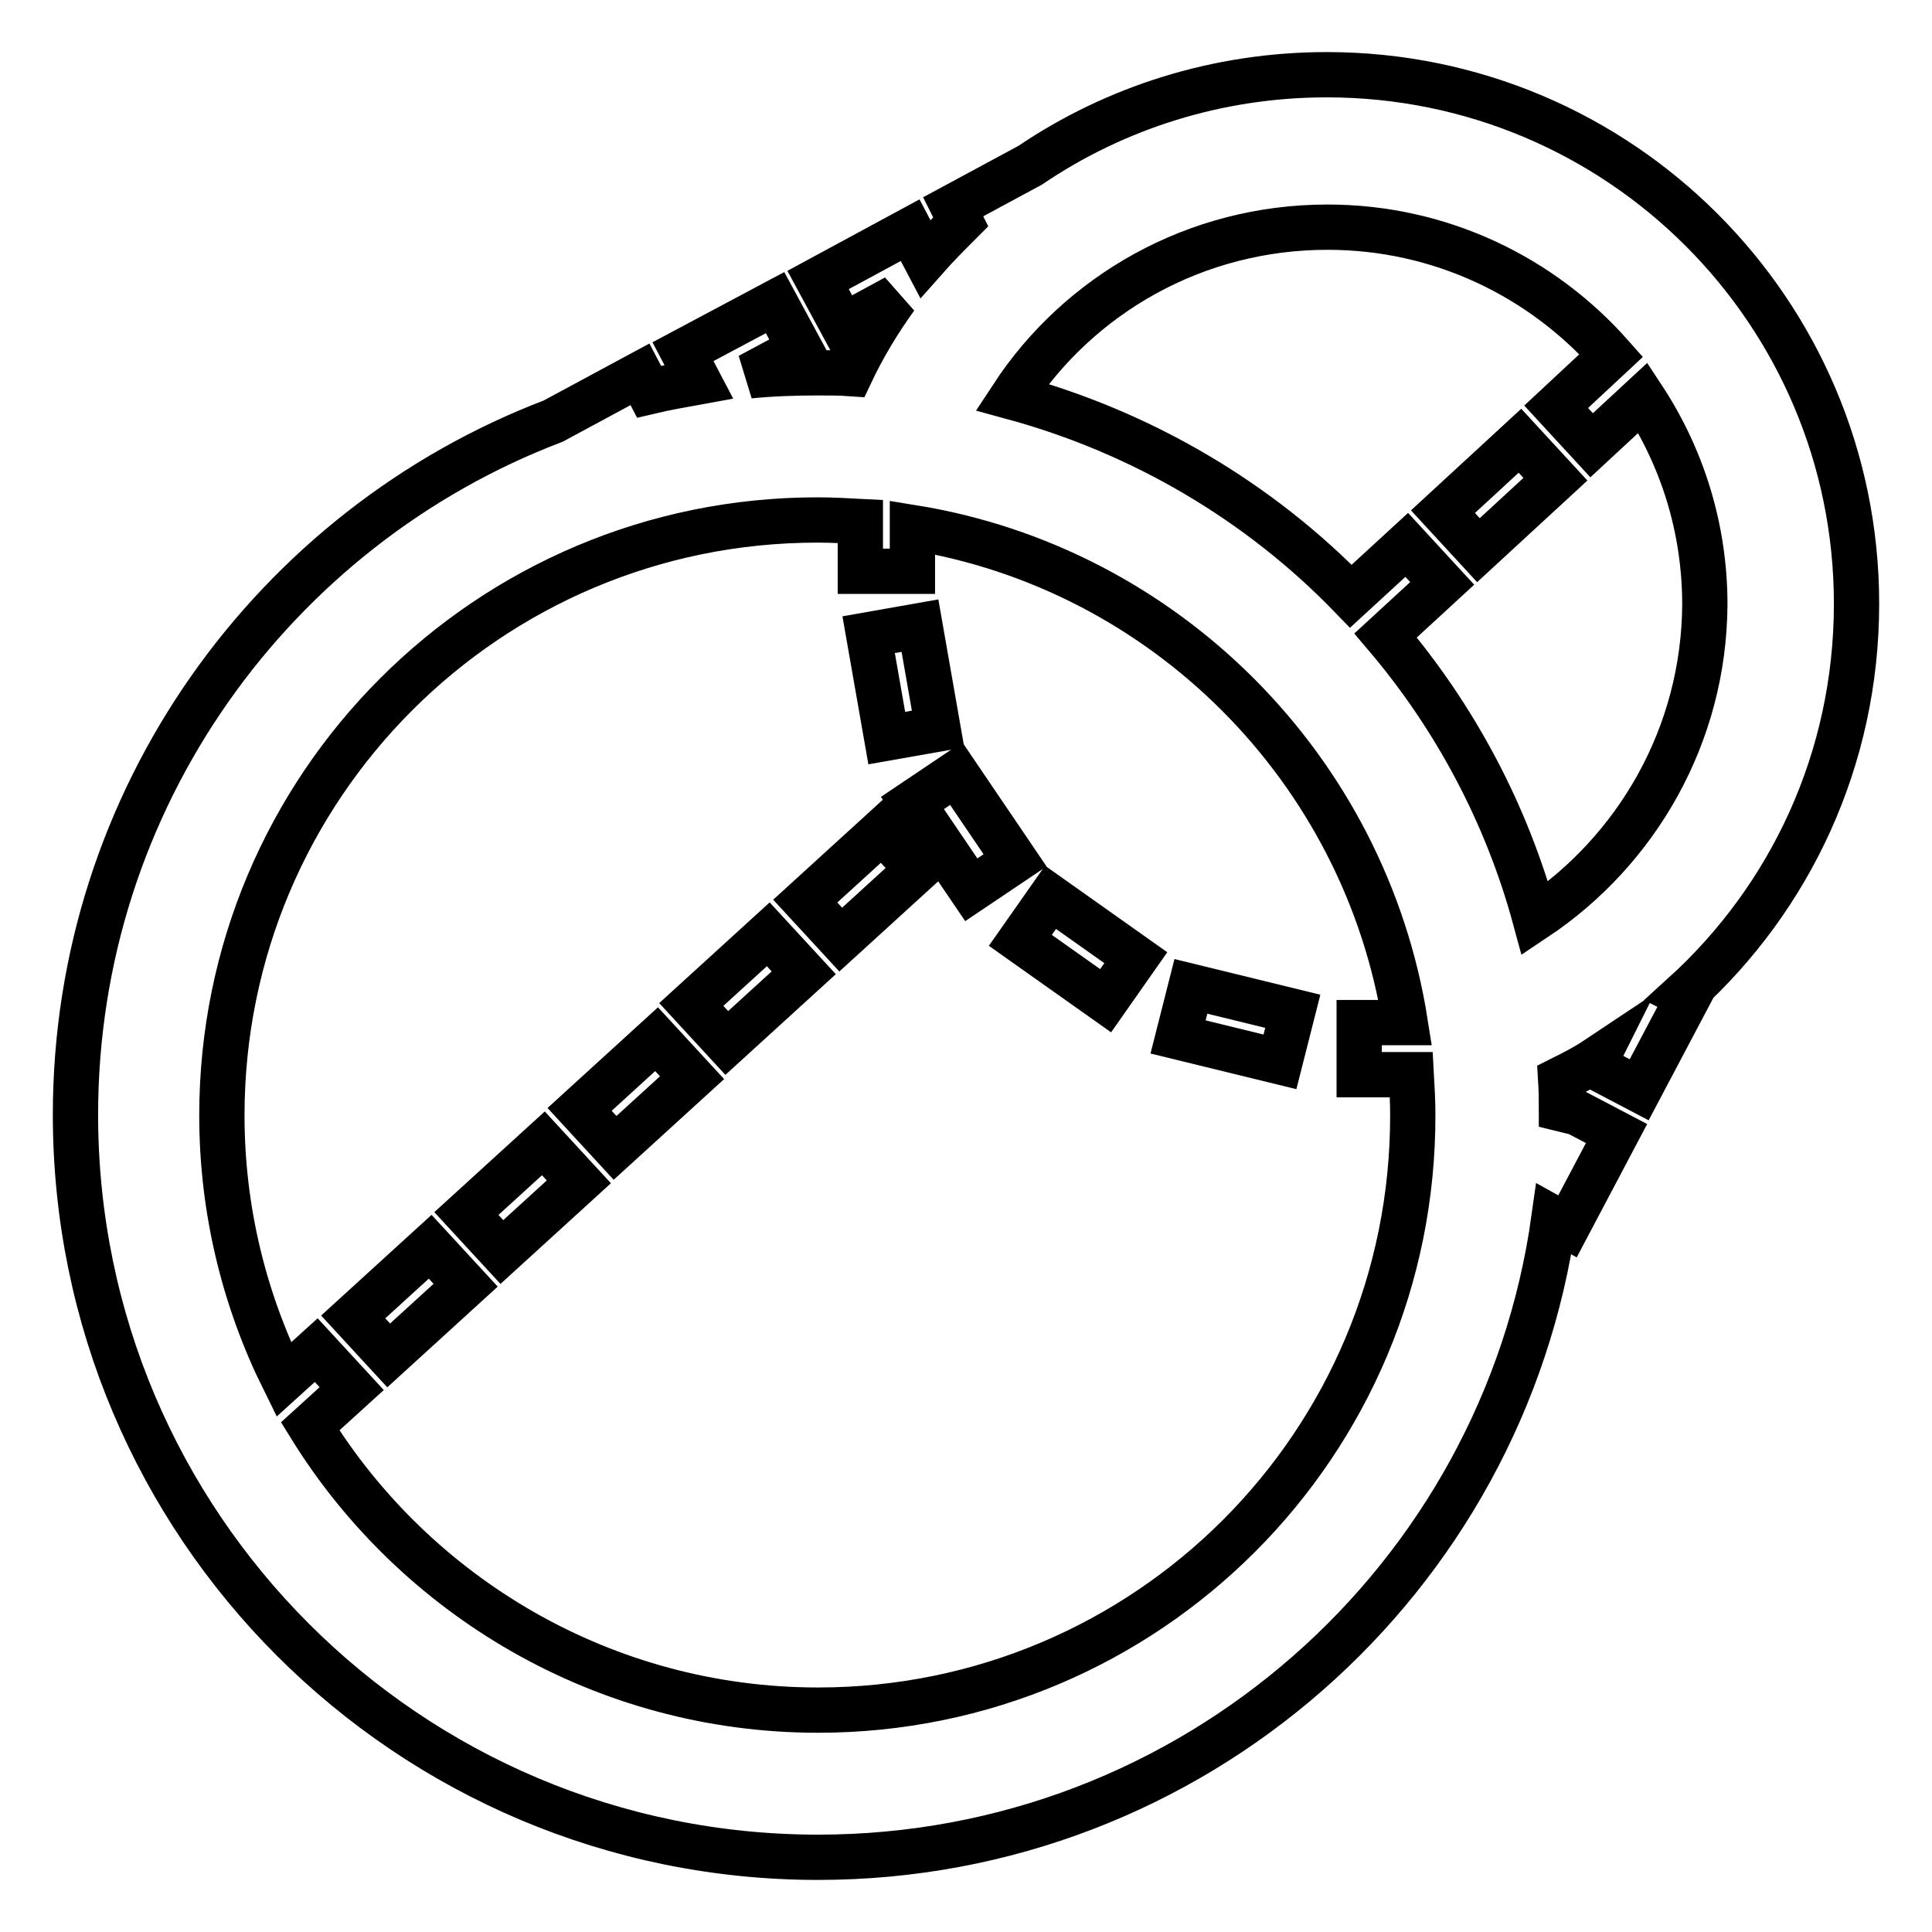
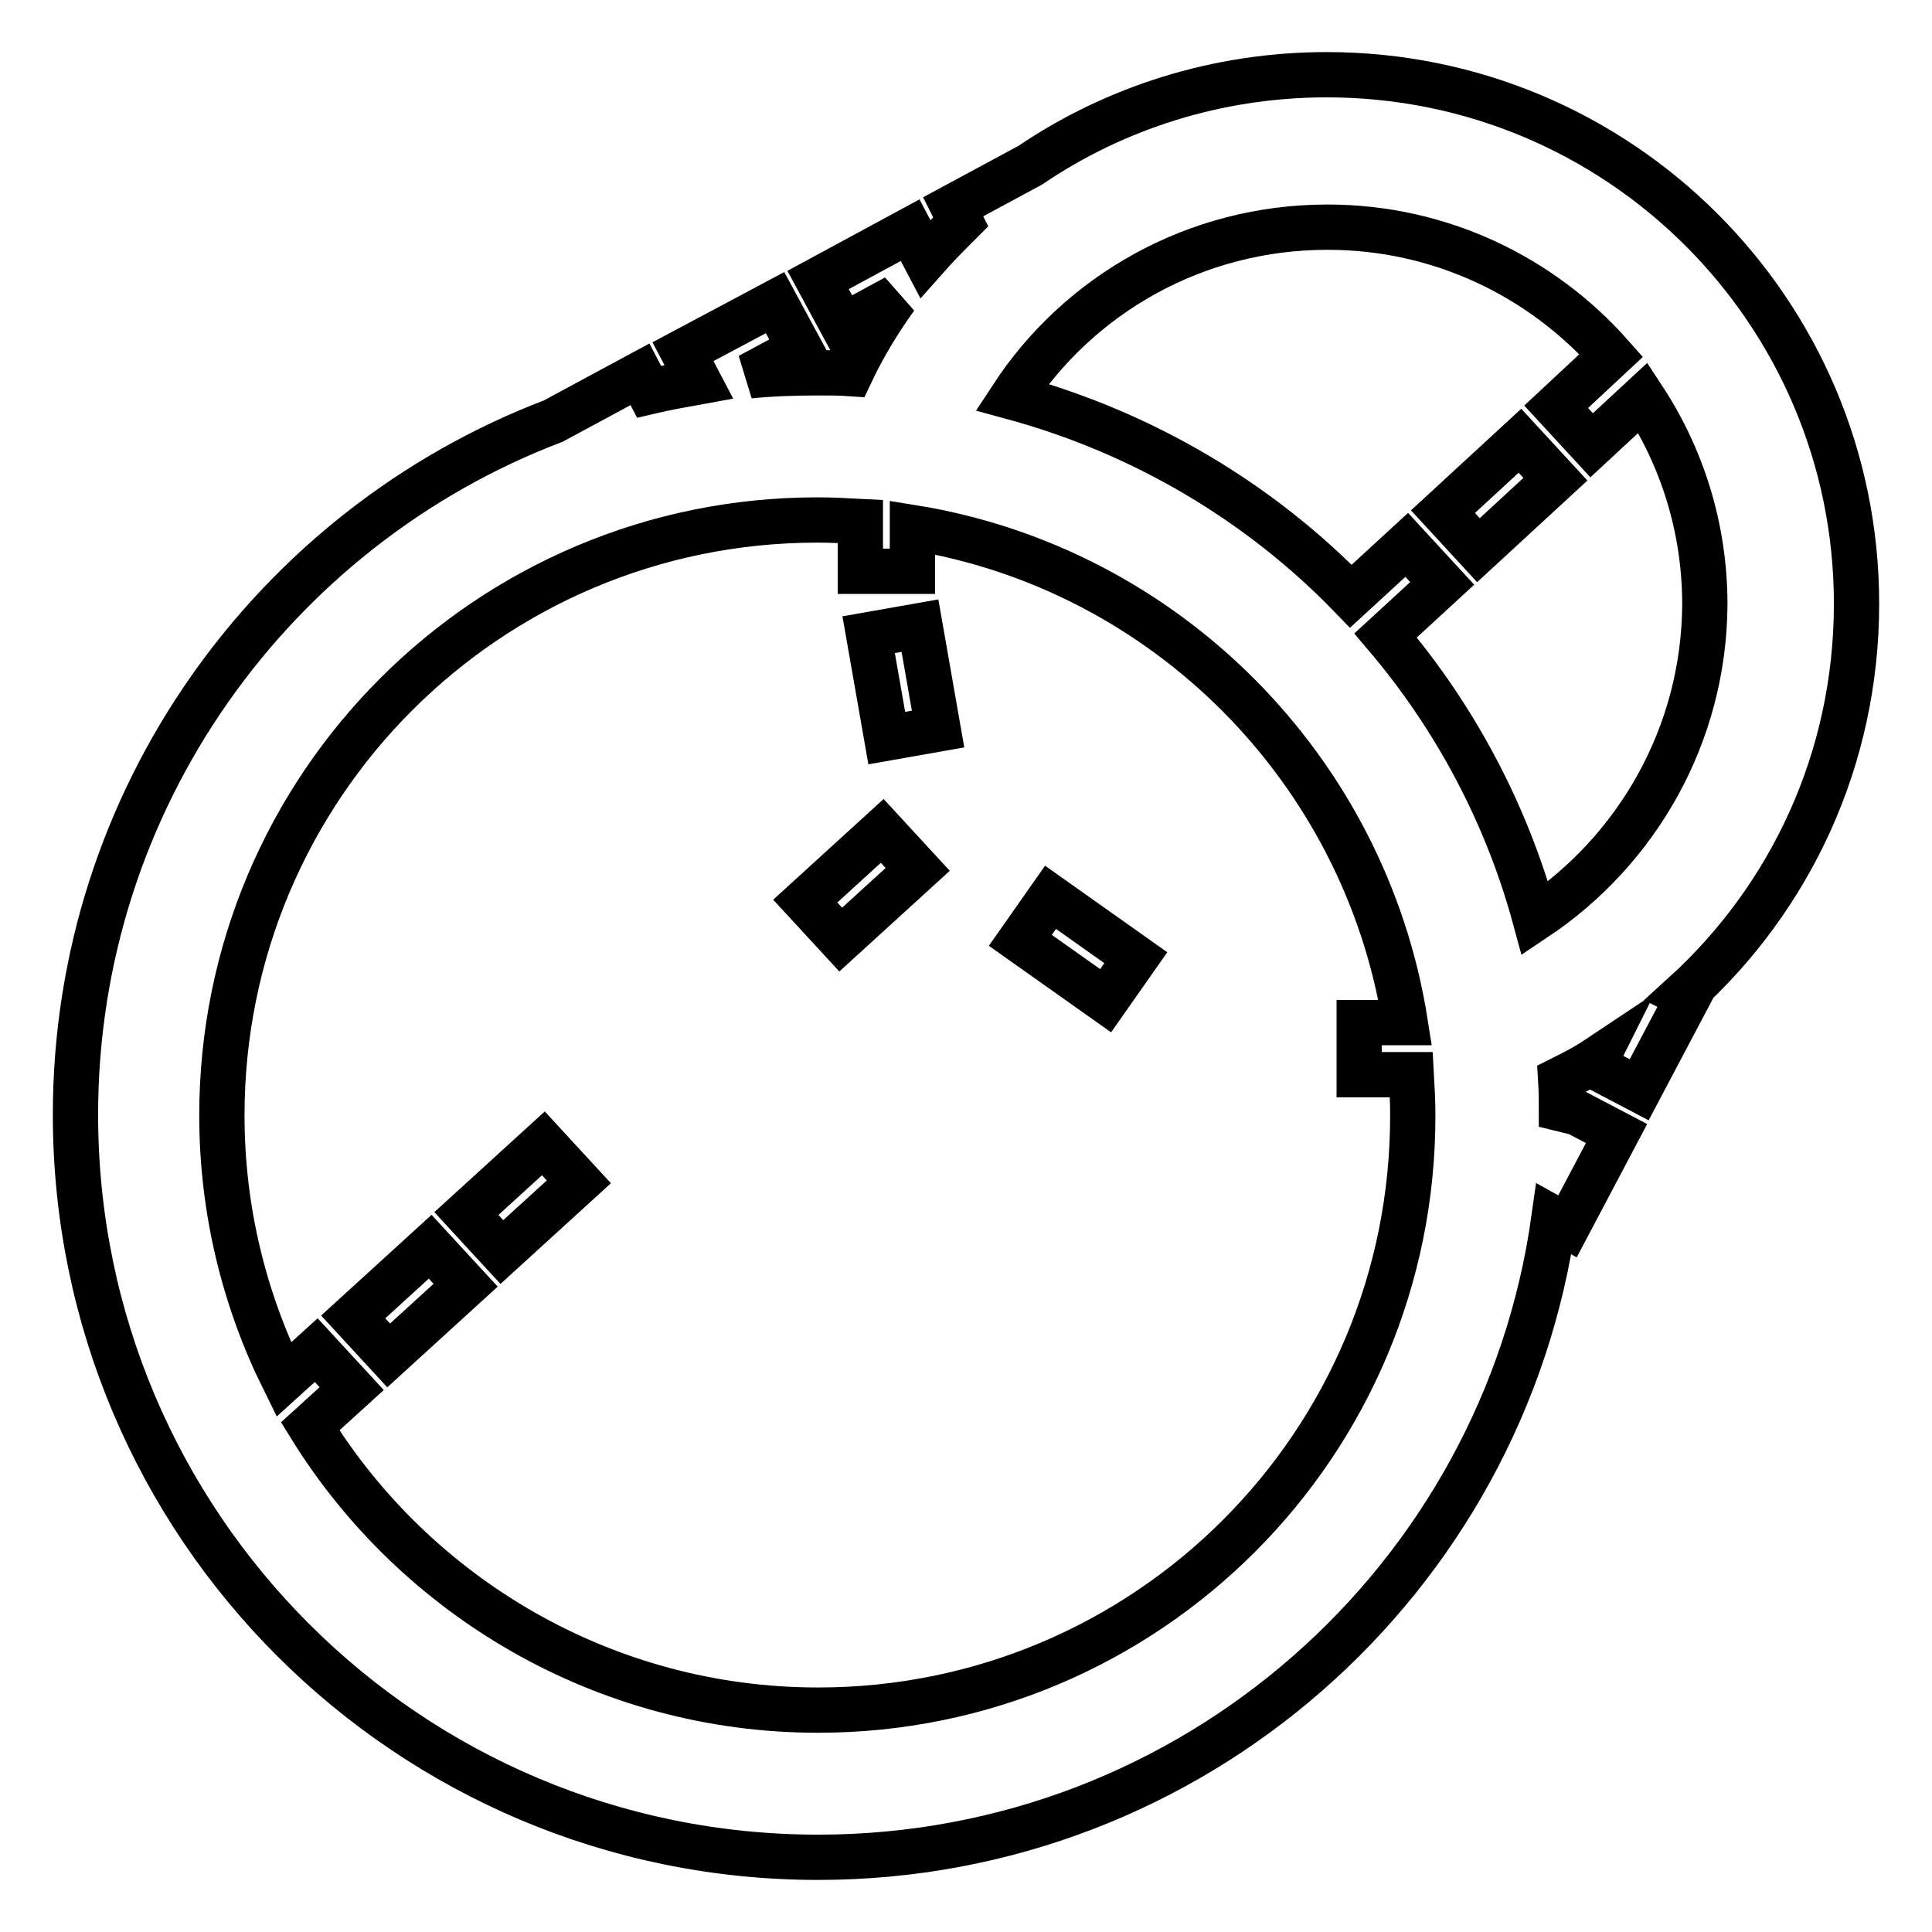
<svg xmlns="http://www.w3.org/2000/svg" version="1.1" x="0px" y="0px" viewBox="0 0 256 256" enable-background="new 0 0 256 256" xml:space="preserve">
  <g>
    <g>
      <path stroke-width="6" fill-opacity="0" stroke="#000000" d="M246,80c0-38.7-31.4-70.1-70.2-70.1c-14.5,0-28.1,4.4-39.3,12l-10.2,5.5l1,2c-1.6,1.6-3.2,3.2-4.7,4.9l-2-3.8l-12.2,6.6l3.3,6.1l7-3.8c-2.3,3.2-4.3,6.5-6,10.1c-1.4-0.1-2.9-0.1-4.3-0.1c-3.1,0-6.1,0.1-9.1,0.4l6.7-3.6l-3.3-6.1l-12.2,6.5l2.1,4c-2.2,0.4-4.5,0.8-6.6,1.3l-1.2-2.3l-11.5,6.2c-37,14.1-63.3,50-63.3,91.9c0,54.4,44.1,98.4,98.4,98.4c49.7,0,90.8-36.8,97.5-84.6l1.8,1l6.5-12.3l-6.1-3.2l-1.2,2.3c0-0.5,0-1,0-1.6c0-1.6,0-3.1-0.1-4.7c1.6-0.8,3.2-1.6,4.7-2.6l-0.4,0.8l6.1,3.2l6.5-12.3l-0.6-0.3C237.2,119,246,100.6,246,80z M108.4,226.6c-28.4,0-53.4-15.1-67.3-37.6l5.5-5l-4.7-5.1l-4.3,3.9c-5.2-10.5-8.2-22.4-8.2-35c0-43.6,35.3-78.9,78.9-78.9c1.9,0,3.8,0.1,5.7,0.2v6.6h6.9v-5.8c33.5,5.4,60,32,65.3,65.6h-6.1v6.9h6.9c0.1,1.8,0.2,3.5,0.2,5.3C187.3,191.3,152,226.6,108.4,226.6z M203.4,121.7c-3.8-14-10.7-26.8-19.8-37.5l7.5-6.9l-4.7-5.1L179,79c-12.1-12.5-27.6-21.7-44.9-26.4c8.9-13.6,24.3-22.5,41.8-22.5c15,0,28.4,6.6,37.6,17l-7.3,6.8l4.7,5.1l6.8-6.3c5.2,7.9,8.2,17.3,8.2,27.4C225.8,97.4,216.9,112.7,203.4,121.7z" />
      <path stroke-width="6" fill-opacity="0" stroke="#000000" d="M121.9,82.9l2.4,13.7l-6.8,1.2l-2.4-13.7L121.9,82.9L121.9,82.9z" />
-       <path stroke-width="6" fill-opacity="0" stroke="#000000" d="M128.7,117.9l-7.8-11.5l5.8-3.9l7.8,11.5L128.7,117.9z" />
      <path stroke-width="6" fill-opacity="0" stroke="#000000" d="M146.5,132.6l-11.3-8l4-5.7l11.3,8L146.5,132.6z" />
-       <path stroke-width="6" fill-opacity="0" stroke="#000000" d="M169.6,140.7l-13.5-3.3l1.7-6.7l13.5,3.3L169.6,140.7z" />
      <path stroke-width="6" fill-opacity="0" stroke="#000000" d="M195.9,72.9l-4.7-5.1l10.2-9.4l4.7,5.1L195.9,72.9z" />
-       <path stroke-width="6" fill-opacity="0" stroke="#000000" d="M81.5,152.1l-4.7-5.1l10.2-9.3l4.7,5.1L81.5,152.1z" />
      <path stroke-width="6" fill-opacity="0" stroke="#000000" d="M66.5,165.9l-4.7-5.1l10.2-9.3l4.7,5.1L66.5,165.9z" />
      <path stroke-width="6" fill-opacity="0" stroke="#000000" d="M51.5,179.6l-4.7-5.1l10.2-9.3l4.7,5.1L51.5,179.6z" />
      <path stroke-width="6" fill-opacity="0" stroke="#000000" d="M106.7,119.4l4.7,5.1l10.2-9.3l-4.7-5.1L106.7,119.4z" />
-       <path stroke-width="6" fill-opacity="0" stroke="#000000" d="M96.3,138.2l-4.7-5.1l10.2-9.3l4.7,5.1L96.3,138.2z" />
    </g>
  </g>
</svg>